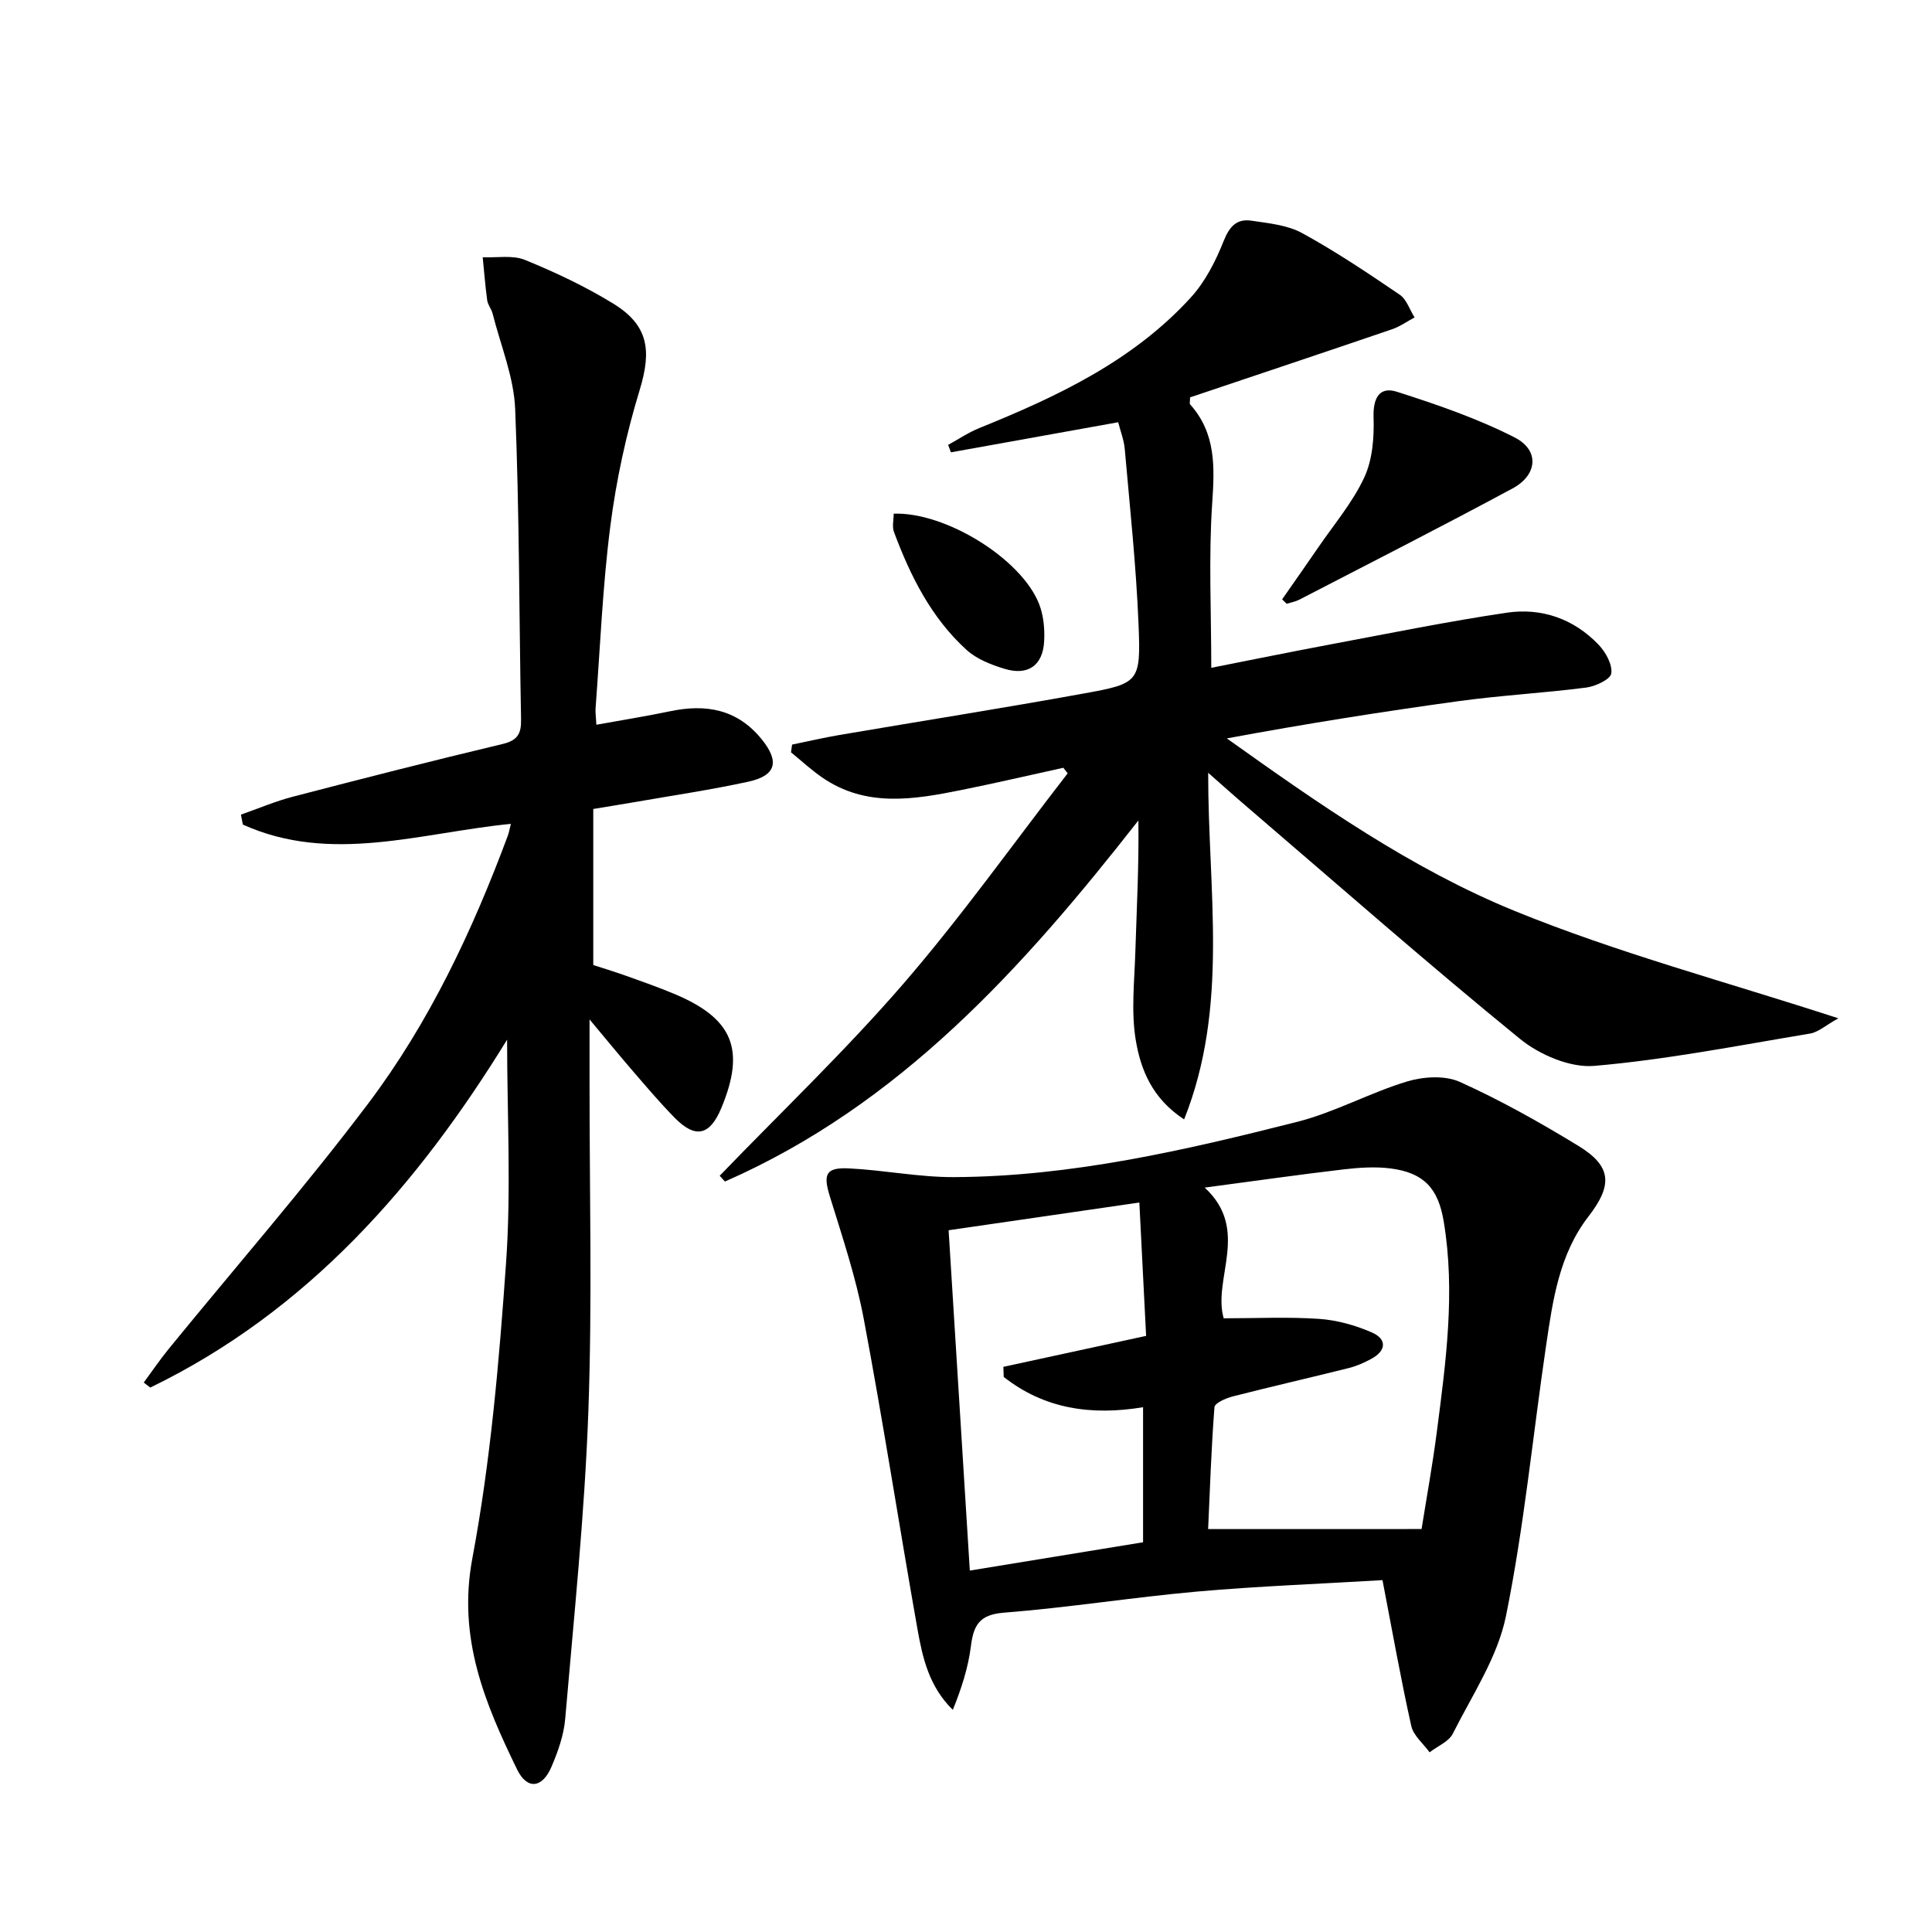
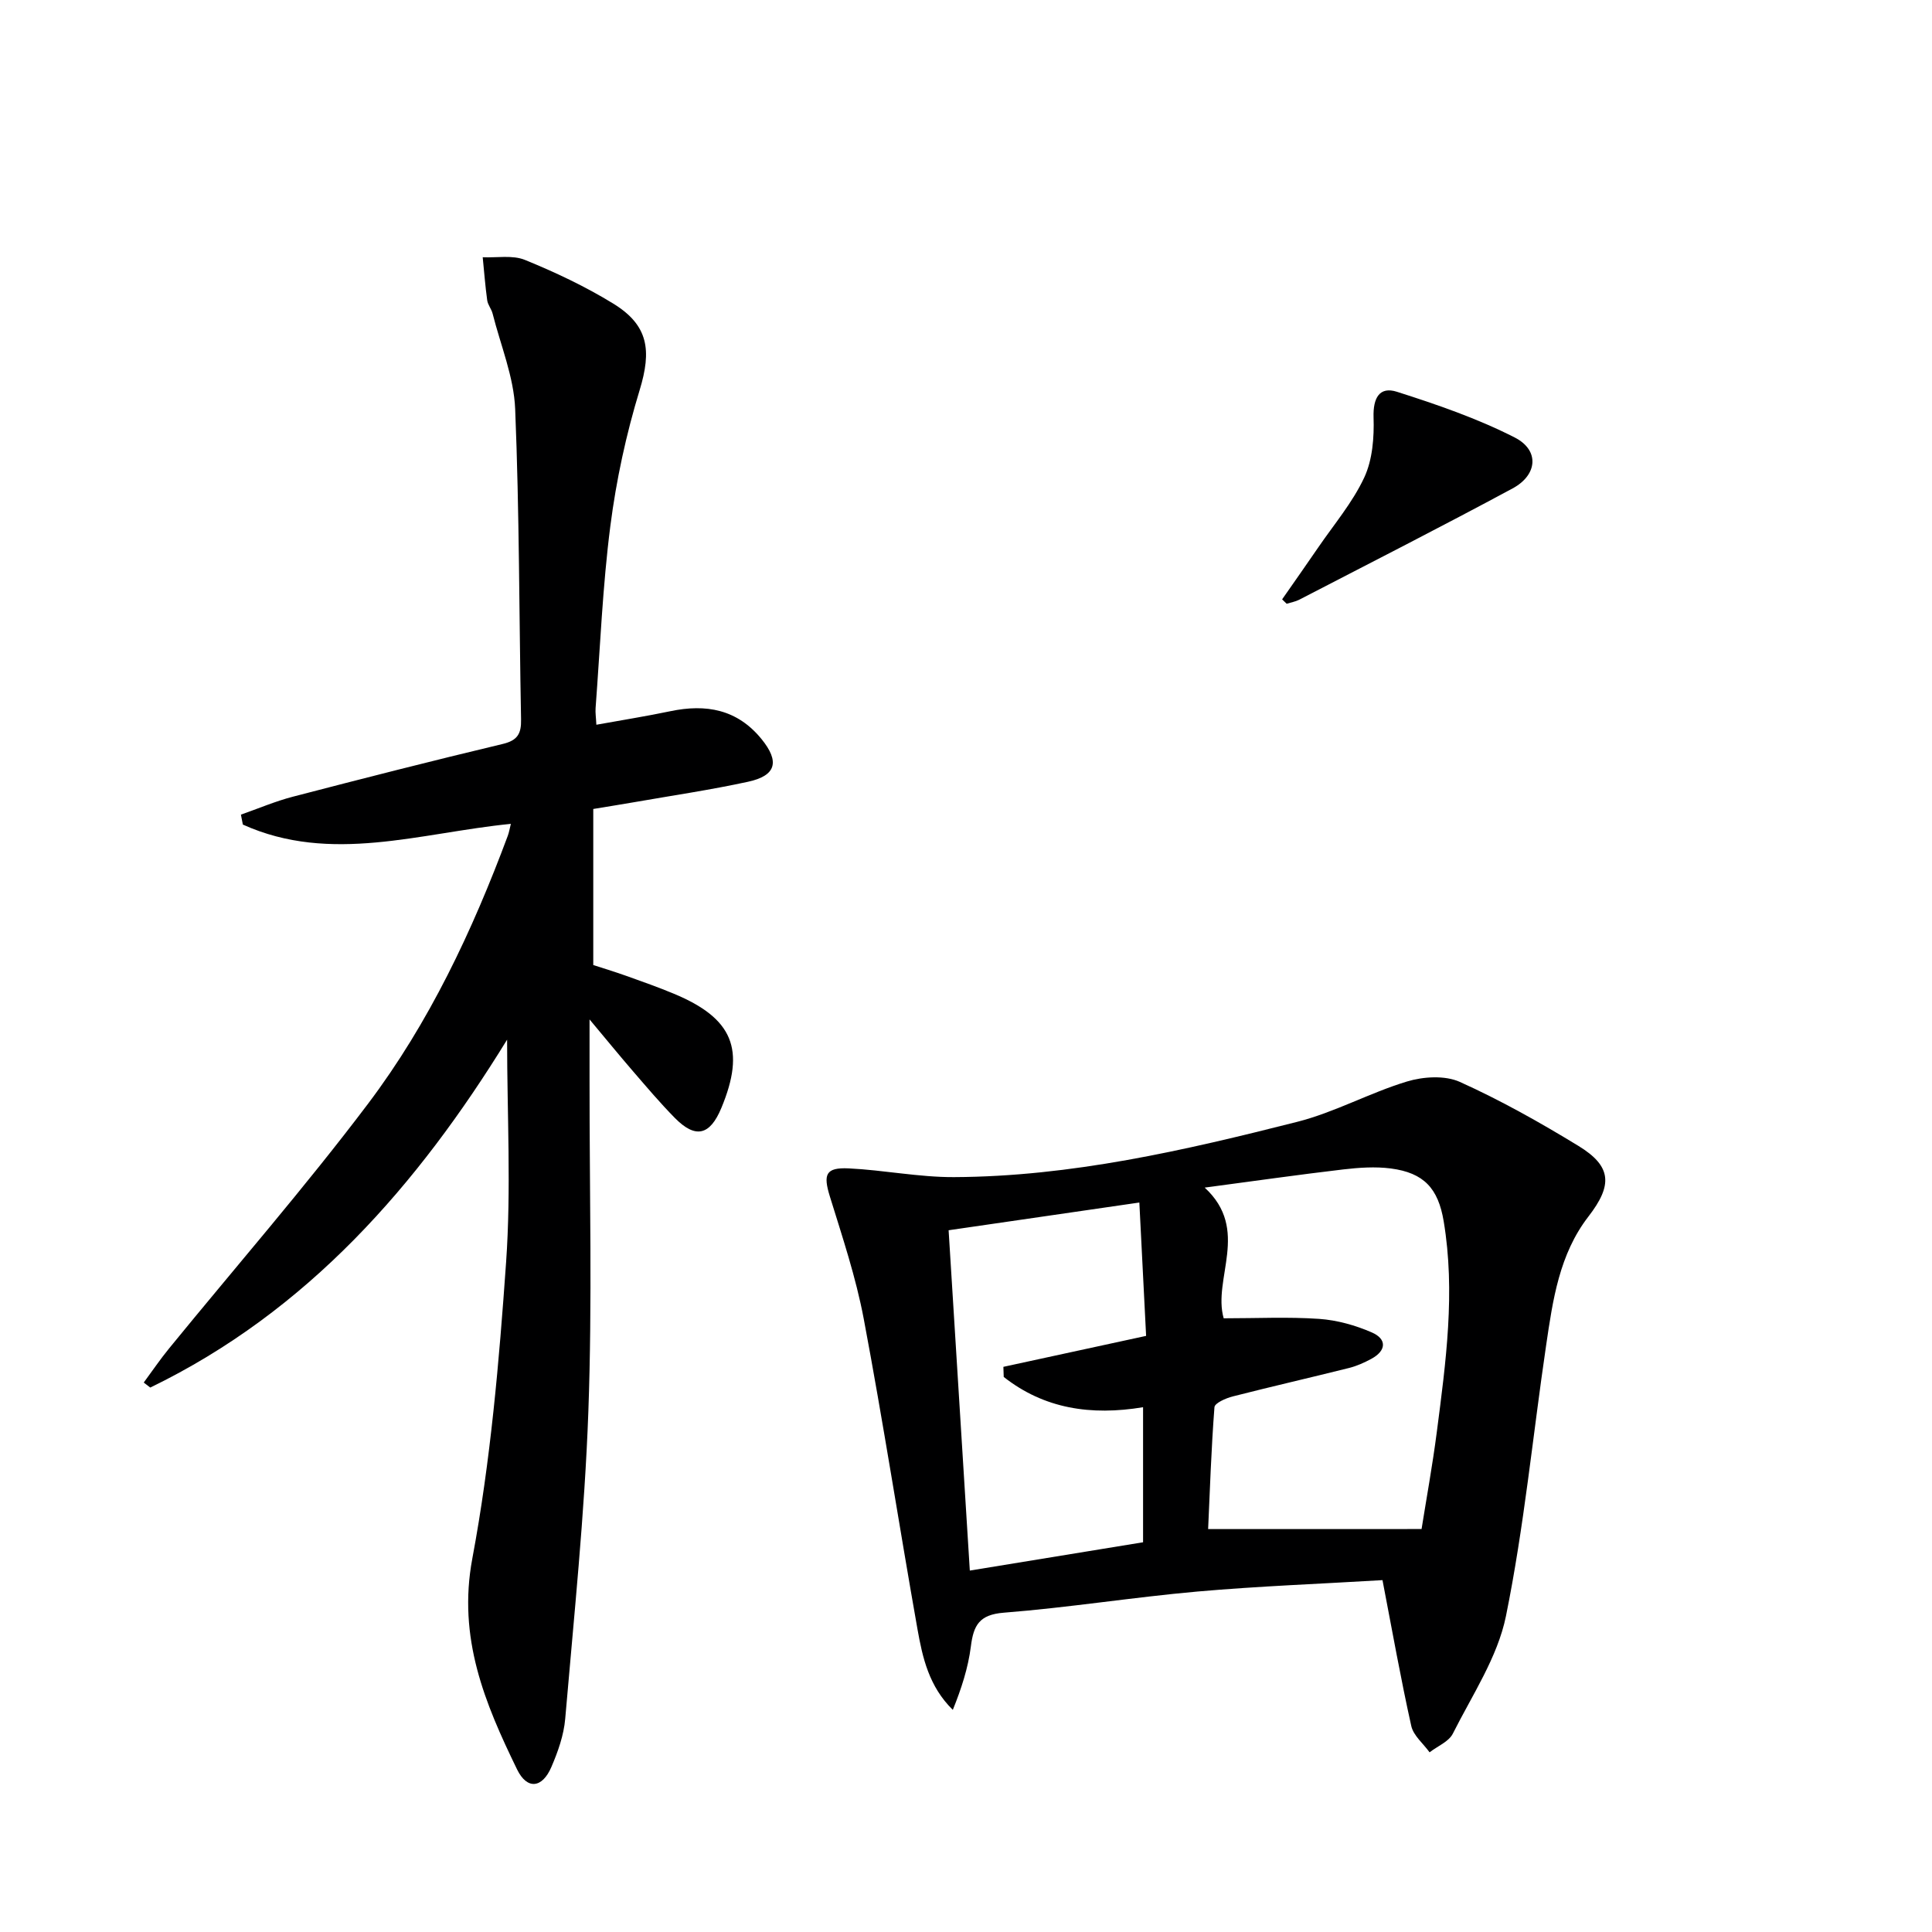
<svg xmlns="http://www.w3.org/2000/svg" enable-background="new 0 0 400 400" viewBox="0 0 400 400">
-   <path d="m250.14 160c-.03 24.62 4.36 48.32-4.98 71.76-6.62-4.32-9-10.34-10.01-16.39-.99-5.93-.28-12.17-.09-18.27.28-8.97.76-17.93.63-27.23-23.89 30.53-49.42 58.89-85.6 74.75-.36-.4-.73-.79-1.09-1.19 12.73-13.2 26.04-25.89 38.02-39.74 12.04-13.93 22.74-29.01 34.03-43.58-.3-.38-.6-.76-.9-1.15-7.01 1.54-14.01 3.17-21.05 4.59-9.88 1.99-19.8 3.7-28.92-2.61-2.25-1.56-4.28-3.44-6.41-5.18.07-.53.14-1.07.22-1.6 3.27-.67 6.52-1.43 9.81-1.99 16.84-2.87 33.72-5.53 50.53-8.58 11.54-2.09 11.88-2.33 11.39-14.36-.49-12.1-1.79-24.17-2.85-36.25-.17-1.91-.91-3.77-1.36-5.56-11.86 2.13-23.25 4.18-34.63 6.23-.19-.51-.39-1.03-.58-1.54 2.14-1.17 4.18-2.56 6.42-3.47 16.14-6.53 31.81-13.89 43.79-27.01 3-3.28 5.18-7.56 6.84-11.74 1.2-3.03 2.73-4.65 5.74-4.2 3.58.53 7.47.9 10.54 2.59 6.96 3.81 13.58 8.26 20.16 12.73 1.43.97 2.07 3.11 3.08 4.71-1.55.83-3.02 1.89-4.66 2.45-13.97 4.77-27.96 9.44-41.82 14.1 0 .85-.14 1.29.02 1.46 5.37 6.01 5.07 12.98 4.56 20.51-.75 11.07-.19 22.24-.19 34.02 8.18-1.61 16.53-3.32 24.92-4.89 12.05-2.26 24.09-4.71 36.21-6.51 7.24-1.08 13.92 1.24 19.07 6.63 1.46 1.53 2.87 4.07 2.62 5.93-.16 1.22-3.25 2.68-5.17 2.93-8.73 1.13-17.54 1.6-26.25 2.79-16.04 2.2-32.03 4.74-48.18 7.74 19.06 13.58 38.22 27.01 59.67 35.75 21.29 8.68 43.7 14.63 66.94 22.2-2.65 1.47-4.16 2.88-5.86 3.16-14.86 2.47-29.7 5.4-44.67 6.69-5 .43-11.35-2.3-15.42-5.62-18.96-15.45-37.34-31.61-55.92-47.53-2.61-2.22-5.17-4.52-8.6-7.53z" fill="#000001" />
  <path d="m123.47 150.05c5.31-.96 10.34-1.76 15.31-2.8 7.4-1.55 13.85-.41 18.88 5.76 3.78 4.64 3.08 7.57-2.77 8.84-7.77 1.69-15.66 2.85-23.5 4.22-2.59.45-5.19.86-8.56 1.42v32.31c1.71.56 4.33 1.35 6.91 2.27 3.29 1.17 6.58 2.34 9.8 3.68 12.21 5.09 14.85 11.51 9.81 23.64-2.37 5.71-5.36 6.41-9.65 2.05-3.03-3.08-5.83-6.39-8.66-9.67-2.79-3.23-5.48-6.53-8.98-10.71v12.79c-.02 22.82.58 45.67-.25 68.46-.77 21.22-2.98 42.38-4.79 63.55-.29 3.39-1.5 6.81-2.86 9.97-1.89 4.42-5.03 4.76-7.1.52-6.68-13.72-12.35-27.23-9.27-43.68 3.78-20.17 5.55-40.8 6.99-61.31 1.07-15.22.21-30.58.21-46.11-18.48 30.06-41.27 56.22-73.88 72.03-.45-.35-.9-.7-1.35-1.04 1.74-2.35 3.38-4.78 5.23-7.04 13.76-16.87 28.1-33.31 41.2-50.67 12.67-16.79 21.61-35.8 28.95-55.51.26-.71.38-1.47.63-2.45-18.78 1.86-37.27 8.37-55.49.15-.13-.69-.27-1.38-.4-2.06 3.58-1.25 7.09-2.76 10.75-3.71 14.44-3.76 28.89-7.45 43.41-10.91 3.13-.74 3.9-2.14 3.84-5.1-.41-21.43-.34-42.87-1.22-64.27-.27-6.63-3.01-13.17-4.67-19.74-.24-.96-.99-1.81-1.12-2.76-.41-2.96-.63-5.94-.93-8.91 2.93.13 6.18-.49 8.74.55 6.28 2.56 12.49 5.49 18.26 9.03 7.36 4.51 7.99 9.73 5.49 17.93-2.79 9.14-4.84 18.62-6.06 28.1-1.61 12.51-2.11 25.15-3.06 37.74-.07.97.09 1.95.16 3.44z" fill="#000001" />
  <path d="m286.23 327.15c-12.83.77-25.6 1.24-38.31 2.36-13.39 1.19-26.7 3.33-40.09 4.38-5.09.4-6.27 2.61-6.82 6.97-.56 4.45-1.98 8.8-3.74 13.15-4.94-4.84-6.27-10.81-7.32-16.73-3.79-21.39-7.1-42.87-11.12-64.22-1.62-8.59-4.43-16.98-7.02-25.36-1.4-4.54-.89-6.02 3.89-5.8 7.28.35 14.54 1.84 21.81 1.81 24.24-.11 47.72-5.53 71.04-11.44 7.78-1.97 15.01-6.01 22.73-8.35 3.39-1.03 7.87-1.31 10.95.07 8.45 3.81 16.61 8.4 24.54 13.24 6.97 4.25 7.12 8.14 2.09 14.65-6.03 7.8-7.37 17.28-8.75 26.65-2.76 18.7-4.56 37.58-8.32 56.07-1.73 8.51-6.99 16.35-10.99 24.32-.84 1.68-3.18 2.6-4.82 3.88-1.3-1.81-3.34-3.45-3.79-5.45-2.16-9.69-3.9-19.49-5.96-30.2zm8.09-10.58c1.01-6.34 2.26-13.17 3.15-20.05 1.88-14.5 3.88-29.02 1.43-43.67-1.14-6.82-4.1-10.03-10.94-10.93-3.23-.42-6.61-.18-9.87.2-9.19 1.08-18.36 2.39-28.67 3.76 9.49 8.75 1.59 18.85 3.93 27.06 6.88 0 13.35-.32 19.77.12 3.7.26 7.5 1.32 10.91 2.81 3.13 1.36 3.03 3.77-.12 5.47-1.45.78-3 1.48-4.59 1.88-8.03 2.01-16.09 3.85-24.11 5.9-1.41.36-3.7 1.37-3.77 2.22-.67 8.68-.95 17.4-1.31 25.24 14.88-.01 29.08-.01 44.19-.01zm-97.92-61.86c1.47 23.66 2.92 46.79 4.39 70.46 12.31-2.01 24.18-3.95 35.87-5.86 0-9.75 0-18.83 0-27.96-10.82 1.79-20.49.31-28.85-6.27-.02-.7-.05-1.39-.07-2.09 9.71-2.11 19.42-4.21 29.55-6.41-.47-9.28-.92-18.2-1.4-27.61-13.42 1.96-26.33 3.83-39.49 5.74z" fill="#000001" />
  <path d="m265.45 124.09c2.48-3.56 4.98-7.1 7.43-10.68 3.28-4.8 7.14-9.34 9.57-14.54 1.72-3.69 2.07-8.31 1.93-12.48-.12-3.99 1.22-6.43 4.83-5.28 8.31 2.65 16.66 5.52 24.4 9.47 5.17 2.64 4.73 7.75-.44 10.54-14.62 7.87-29.42 15.41-44.17 23.04-.8.41-1.74.57-2.61.84-.31-.3-.63-.6-.94-.91z" fill="#000001" />
-   <path d="m185.03 106.35c10.69-.38 26.38 9.29 30.09 18.66.94 2.37 1.2 5.19 1.06 7.76-.27 5.01-3.34 7.17-8.17 5.71-2.79-.84-5.8-2.02-7.9-3.93-7.3-6.64-11.62-15.28-15.02-24.4-.42-1.12-.06-2.53-.06-3.8z" fill="#000001" />
+   <path d="m185.03 106.35z" fill="#000001" />
</svg>